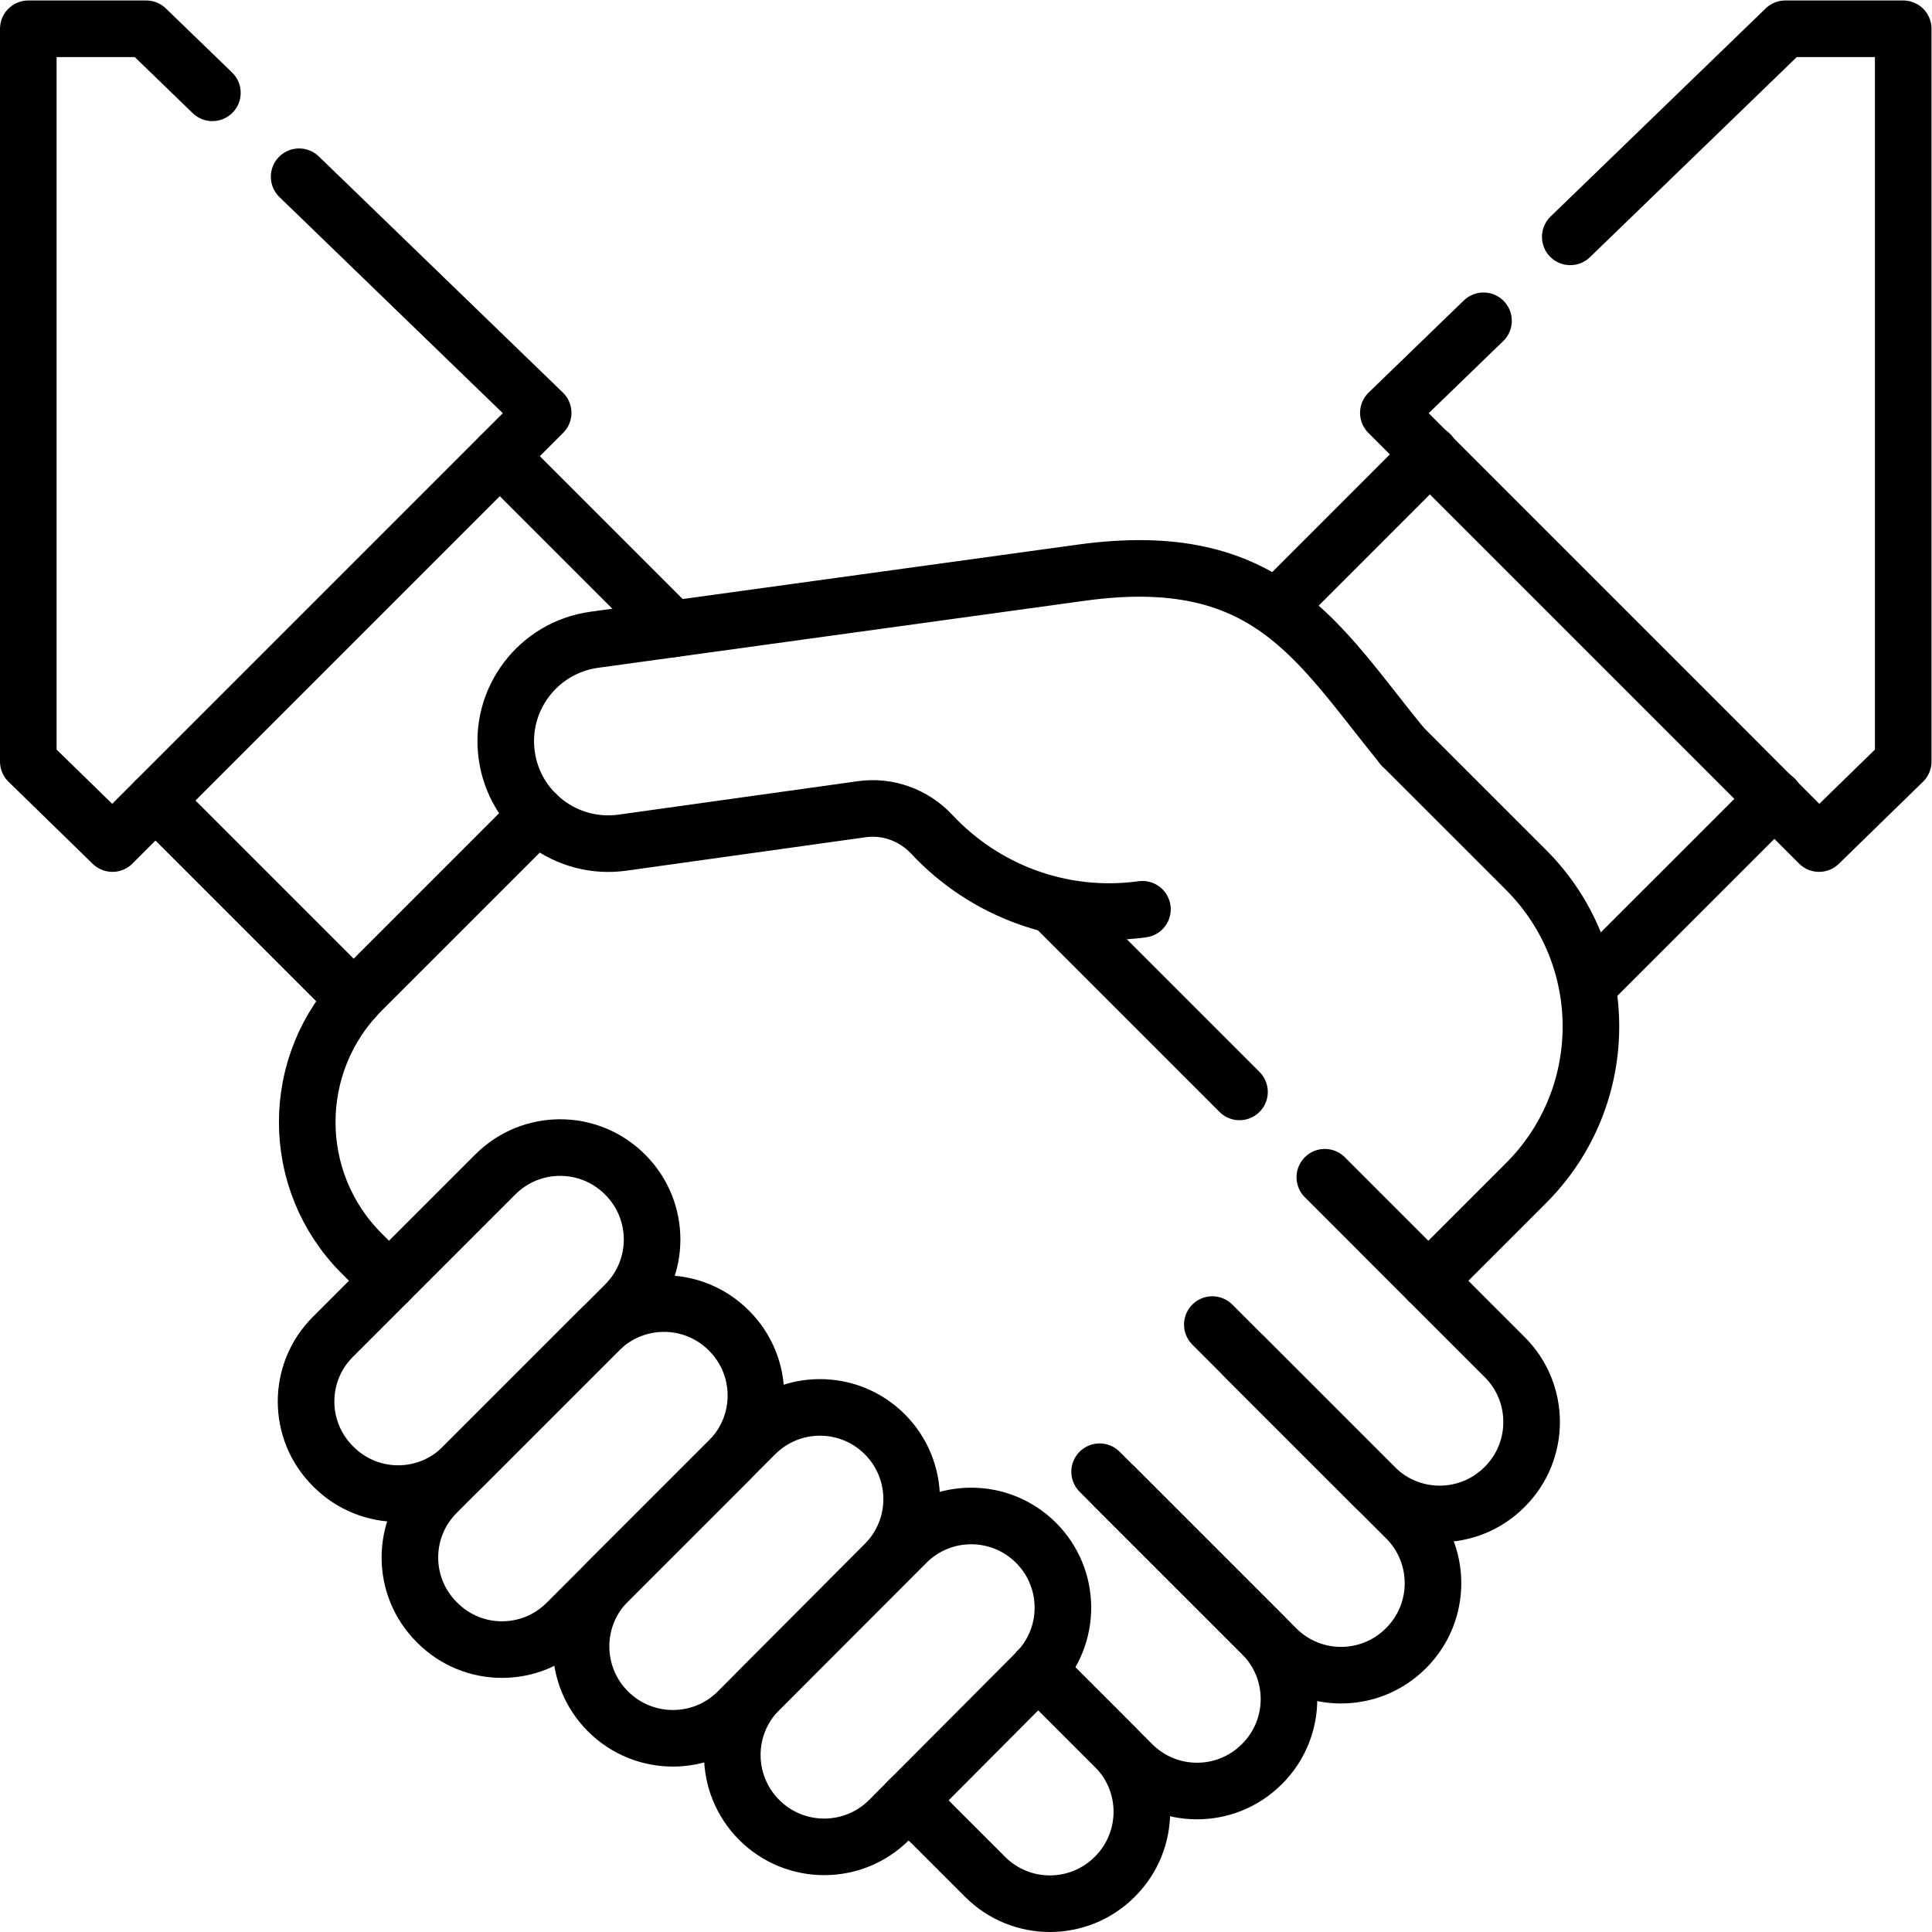
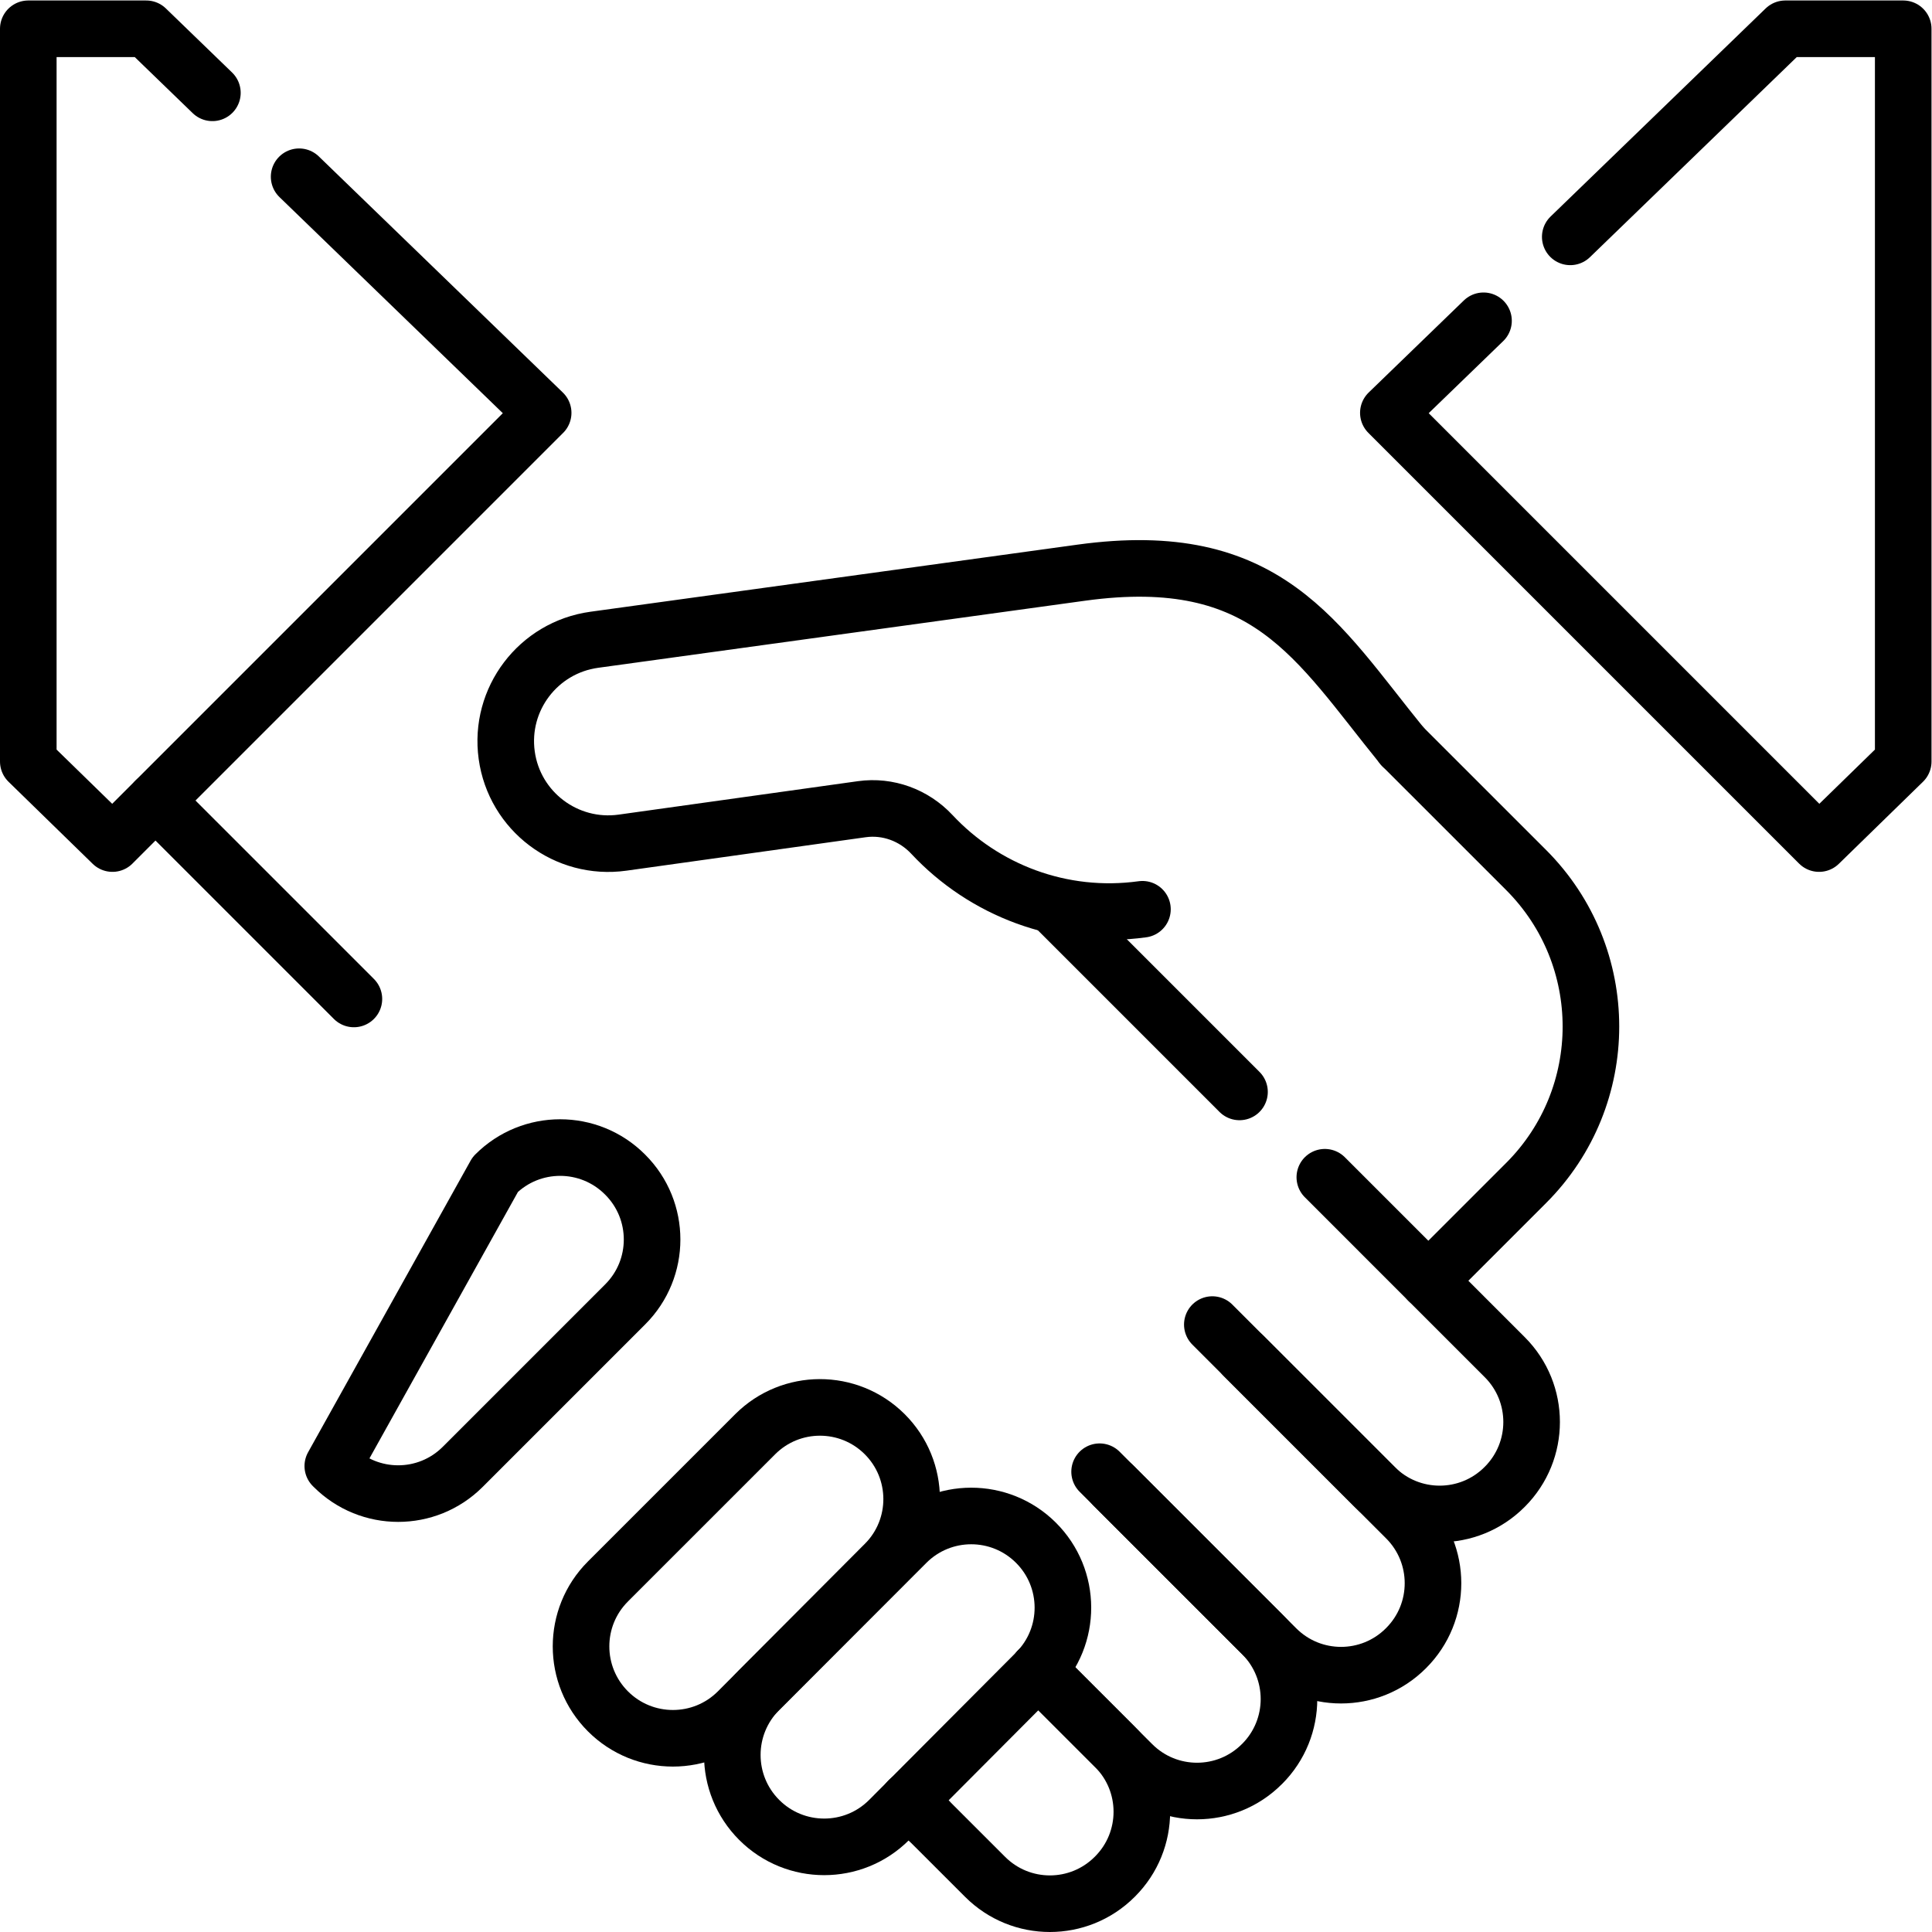
<svg xmlns="http://www.w3.org/2000/svg" version="1.1" width="512" height="512" x="0" y="0" viewBox="0 0 682.667 682.667" style="enable-background:new 0 0 512 512" xml:space="preserve" class="">
  <g>
    <defs>
      <clipPath id="a">
        <path d="M0 512h512V0H0Z" fill="#000000" opacity="1" data-original="#000000" />
      </clipPath>
    </defs>
-     <path d="m0 0-49.59-49.581" style="stroke-width:15;stroke-linecap:round;stroke-linejoin:round;stroke-miterlimit:10;stroke-dasharray:none;stroke-opacity:1" transform="matrix(1.333 0 0 -1.333 627.093 282.148)" fill="none" stroke="#000000" stroke-width="15" stroke-linecap="round" stroke-linejoin="round" stroke-miterlimit="10" stroke-dasharray="none" stroke-opacity="" data-original="#000000" class="" />
-     <path d="m0 0-38.932-38.942" style="stroke-width:15;stroke-linecap:round;stroke-linejoin:round;stroke-miterlimit:10;stroke-dasharray:none;stroke-opacity:1" transform="matrix(1.333 0 0 -1.333 505.373 160.428)" fill="none" stroke="#000000" stroke-width="15" stroke-linecap="round" stroke-linejoin="round" stroke-miterlimit="10" stroke-dasharray="none" stroke-opacity="" data-original="#000000" class="" />
    <g clip-path="url(#a)" transform="matrix(1.333 0 0 -1.333 0 682.667)">
      <path d="m0 0 .02-.02 32.83-32.82c22.91-22.92 22.92-60.06.02-82.96L6.94-141.73" style="stroke-width:15;stroke-linecap:round;stroke-linejoin:round;stroke-miterlimit:10;stroke-dasharray:none;stroke-opacity:1" transform="translate(371.68 314.359)" fill="none" stroke="#000000" stroke-width="15" stroke-linecap="round" stroke-linejoin="round" stroke-miterlimit="10" stroke-dasharray="none" stroke-opacity="" data-original="#000000" class="" />
-       <path d="m0 0-45.8 45.8" style="stroke-width:15;stroke-linecap:round;stroke-linejoin:round;stroke-miterlimit:10;stroke-dasharray:none;stroke-opacity:1" transform="translate(178.3 345.4)" fill="none" stroke="#000000" stroke-width="15" stroke-linecap="round" stroke-linejoin="round" stroke-miterlimit="10" stroke-dasharray="none" stroke-opacity="" data-original="#000000" class="" />
      <path d="m0 0-52.59 52.59" style="stroke-width:15;stroke-linecap:round;stroke-linejoin:round;stroke-miterlimit:10;stroke-dasharray:none;stroke-opacity:1" transform="translate(93.81 247.329)" fill="none" stroke="#000000" stroke-width="15" stroke-linecap="round" stroke-linejoin="round" stroke-miterlimit="10" stroke-dasharray="none" stroke-opacity="" data-original="#000000" class="" />
      <path d="m0 0 47.7-47.701c9.488-9.487 9.488-24.869 0-34.357l-.081-.081c-9.488-9.487-24.869-9.487-34.357 0l-43.083 43.083" style="stroke-width:15;stroke-linecap:round;stroke-linejoin:round;stroke-miterlimit:10;stroke-dasharray:none;stroke-opacity:1" transform="translate(351.18 200.07)" fill="none" stroke="#000000" stroke-width="15" stroke-linecap="round" stroke-linejoin="round" stroke-miterlimit="10" stroke-dasharray="none" stroke-opacity="" data-original="#000000" class="" />
      <path d="m0 0 49.013-49.013" style="stroke-width:15;stroke-linecap:round;stroke-linejoin:round;stroke-miterlimit:10;stroke-dasharray:none;stroke-opacity:1" transform="translate(279.55 271.7)" fill="none" stroke="#000000" stroke-width="15" stroke-linecap="round" stroke-linejoin="round" stroke-miterlimit="10" stroke-dasharray="none" stroke-opacity="" data-original="#000000" class="" />
      <path d="m0 0 43.083-43.084c9.488-9.487 9.488-24.869 0-34.356l-.081-.082c-9.487-9.488-24.869-9.488-34.356 0l-43.084 43.084" style="stroke-width:15;stroke-linecap:round;stroke-linejoin:round;stroke-miterlimit:10;stroke-dasharray:none;stroke-opacity:1" transform="translate(329.656 152.716)" fill="none" stroke="#000000" stroke-width="15" stroke-linecap="round" stroke-linejoin="round" stroke-miterlimit="10" stroke-dasharray="none" stroke-opacity="" data-original="#000000" class="" />
      <path d="M0 0v-.01l20.35-20.35 4.57-4.56c9.48-9.49 24.87-9.49 34.35 0l.09.08c9.48 9.49 9.48 24.87 0 34.36L16.27 52.601" style="stroke-width:15;stroke-linecap:round;stroke-linejoin:round;stroke-miterlimit:10;stroke-dasharray:none;stroke-opacity:1" transform="translate(275.21 69.408)" fill="none" stroke="#000000" stroke-width="15" stroke-linecap="round" stroke-linejoin="round" stroke-miterlimit="10" stroke-dasharray="none" stroke-opacity="" data-original="#000000" class="" />
      <path d="M0 0v-.01l20.35-20.35c9.49-9.48 9.49-24.87 0-34.35l-.08-.08c-9.49-9.49-24.87-9.49-34.35 0l-15.07 15.06-5.21 5.21" style="stroke-width:15;stroke-linecap:round;stroke-linejoin:round;stroke-miterlimit:10;stroke-dasharray:none;stroke-opacity:1" transform="translate(275.21 69.408)" fill="none" stroke="#000000" stroke-width="15" stroke-linecap="round" stroke-linejoin="round" stroke-miterlimit="10" stroke-dasharray="none" stroke-opacity="" data-original="#000000" class="" />
      <path d="m0 0-5.21 5.21" style="stroke-width:15;stroke-linecap:round;stroke-linejoin:round;stroke-miterlimit:10;stroke-dasharray:none;stroke-opacity:1" transform="translate(246.06 29.678)" fill="none" stroke="#000000" stroke-width="15" stroke-linecap="round" stroke-linejoin="round" stroke-miterlimit="10" stroke-dasharray="none" stroke-opacity="" data-original="#000000" class="" />
-       <path d="m0 0-7.26 7.26c-19.22 19.22-19.21 50.4.02 69.63l46.55 46.55" style="stroke-width:15;stroke-linecap:round;stroke-linejoin:round;stroke-miterlimit:10;stroke-dasharray:none;stroke-opacity:1" transform="translate(103.11 172.628)" fill="none" stroke="#000000" stroke-width="15" stroke-linecap="round" stroke-linejoin="round" stroke-miterlimit="10" stroke-dasharray="none" stroke-opacity="" data-original="#000000" class="" />
-       <path d="m0 0 .082-.082c9.487-9.487 9.487-24.869 0-34.356l-43.083-43.084c-9.45-9.45-24.771-9.45-34.22 0l-.218.218c-9.45 9.45-9.45 24.771 0 34.221L-34.356 0C-24.869 9.487-9.487 9.487 0 0Z" style="stroke-width:15;stroke-linecap:round;stroke-linejoin:round;stroke-miterlimit:10;stroke-dasharray:none;stroke-opacity:1" transform="translate(193.18 159.466)" fill="none" stroke="#000000" stroke-width="15" stroke-linecap="round" stroke-linejoin="round" stroke-miterlimit="10" stroke-dasharray="none" stroke-opacity="" data-original="#000000" class="" />
-       <path d="m0 0 .082-.082c9.487-9.487 9.487-24.869 0-34.356l-43.083-43.084c-9.45-9.45-24.771-9.45-34.22 0l-.219.218c-9.449 9.45-9.449 24.771 0 34.22L-34.356 0C-24.869 9.487-9.487 9.487 0 0Z" style="stroke-width:15;stroke-linecap:round;stroke-linejoin:round;stroke-miterlimit:10;stroke-dasharray:none;stroke-opacity:1" transform="translate(165.657 200.82)" fill="none" stroke="#000000" stroke-width="15" stroke-linecap="round" stroke-linejoin="round" stroke-miterlimit="10" stroke-dasharray="none" stroke-opacity="" data-original="#000000" class="" />
+       <path d="m0 0 .082-.082c9.487-9.487 9.487-24.869 0-34.356l-43.083-43.084c-9.45-9.45-24.771-9.45-34.22 0l-.219.218L-34.356 0C-24.869 9.487-9.487 9.487 0 0Z" style="stroke-width:15;stroke-linecap:round;stroke-linejoin:round;stroke-miterlimit:10;stroke-dasharray:none;stroke-opacity:1" transform="translate(165.657 200.82)" fill="none" stroke="#000000" stroke-width="15" stroke-linecap="round" stroke-linejoin="round" stroke-miterlimit="10" stroke-dasharray="none" stroke-opacity="" data-original="#000000" class="" />
      <path d="M0 0c9.527-9.469 9.569-24.866.094-34.377l-38.993-39.139c-9.505-9.504-24.92-9.5-34.43.01-9.509 9.51-9.514 24.924-.009 34.429L-34.304-.043C-24.839 9.421-9.498 9.441 0 0Z" style="stroke-width:15;stroke-linecap:round;stroke-linejoin:round;stroke-miterlimit:10;stroke-dasharray:none;stroke-opacity:1" transform="translate(234.485 131.99)" fill="none" stroke="#000000" stroke-width="15" stroke-linecap="round" stroke-linejoin="round" stroke-miterlimit="10" stroke-dasharray="none" stroke-opacity="" data-original="#000000" class="" />
      <path d="M0 0c9.527-9.469 9.568-24.867.094-34.377L-38.9-73.516c-9.504-9.505-24.919-9.501-34.429.01-9.509 9.509-9.514 24.924-.009 34.429L-34.304-.043C-24.84 9.421-9.498 9.44 0 0Z" style="stroke-width:15;stroke-linecap:round;stroke-linejoin:round;stroke-miterlimit:10;stroke-dasharray:none;stroke-opacity:1" transform="translate(274.58 103.21)" fill="none" stroke="#000000" stroke-width="15" stroke-linecap="round" stroke-linejoin="round" stroke-miterlimit="10" stroke-dasharray="none" stroke-opacity="" data-original="#000000" class="" />
      <path d="M0 0c-21.524-2.965-42.034 5.092-55.817 19.847-4.764 5.099-11.66 7.643-18.575 6.677l-63.419-8.865c-14.892-2.082-28.649 8.301-30.706 23.175-2.054 14.853 8.34 28.554 23.215 30.604l69.24 9.538 59.882 8.249c49.365 6.781 62.367-18.112 85.044-45.985" style="stroke-width:15;stroke-linecap:round;stroke-linejoin:round;stroke-miterlimit:10;stroke-dasharray:none;stroke-opacity:1" transform="translate(302.835 271.102)" fill="none" stroke="#000000" stroke-width="15" stroke-linecap="round" stroke-linejoin="round" stroke-miterlimit="10" stroke-dasharray="none" stroke-opacity="" data-original="#000000" class="" />
      <path d="m0 0-17.546 16.977H-48.8v-194.233l22.306-21.75L87.679-84.833 22.992-22.246" style="stroke-width:15;stroke-linecap:round;stroke-linejoin:round;stroke-miterlimit:10;stroke-dasharray:none;stroke-opacity:1" transform="translate(56.3 487.523)" fill="none" stroke="#000000" stroke-width="15" stroke-linecap="round" stroke-linejoin="round" stroke-miterlimit="10" stroke-dasharray="none" stroke-opacity="" data-original="#000000" class="" />
      <path d="m0 0 57.009 55.158h31.253v-194.232l-22.305-21.75L-48.217-46.651l25.223 24.404" style="stroke-width:15;stroke-linecap:round;stroke-linejoin:round;stroke-miterlimit:10;stroke-dasharray:none;stroke-opacity:1" transform="translate(416.238 449.342)" fill="none" stroke="#000000" stroke-width="15" stroke-linecap="round" stroke-linejoin="round" stroke-miterlimit="10" stroke-dasharray="none" stroke-opacity="" data-original="#000000" class="" />
    </g>
  </g>
</svg>